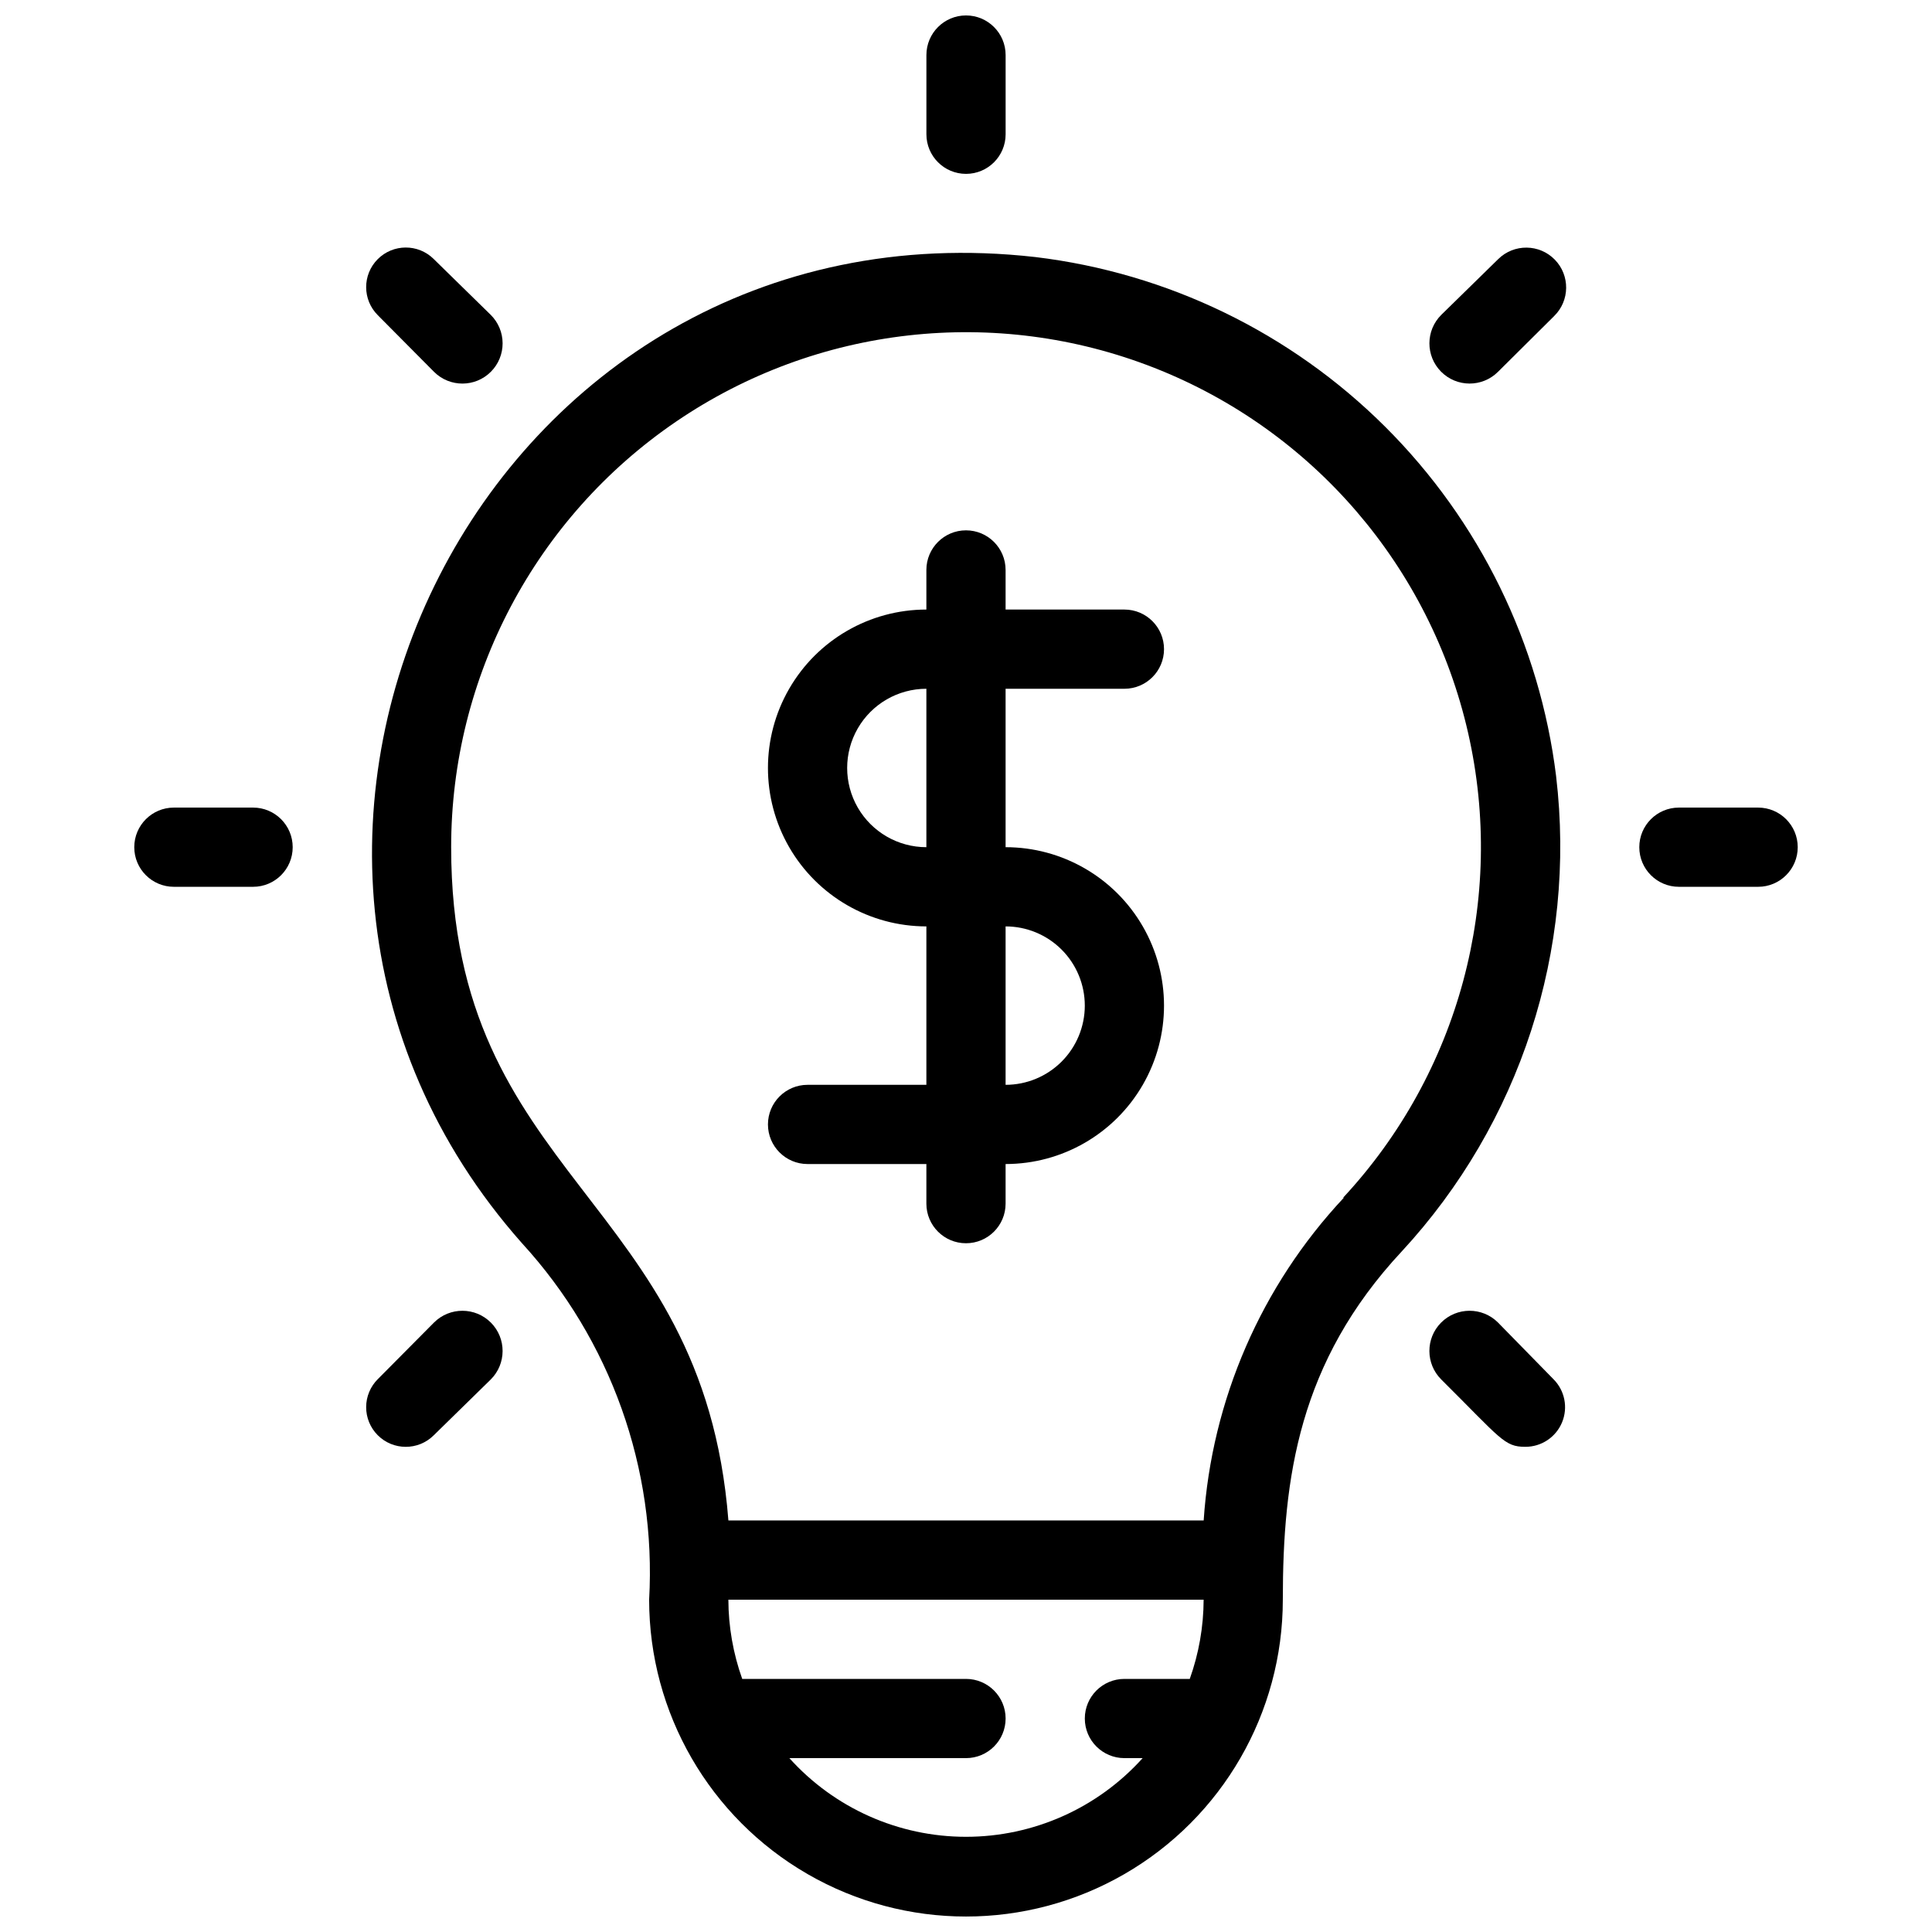
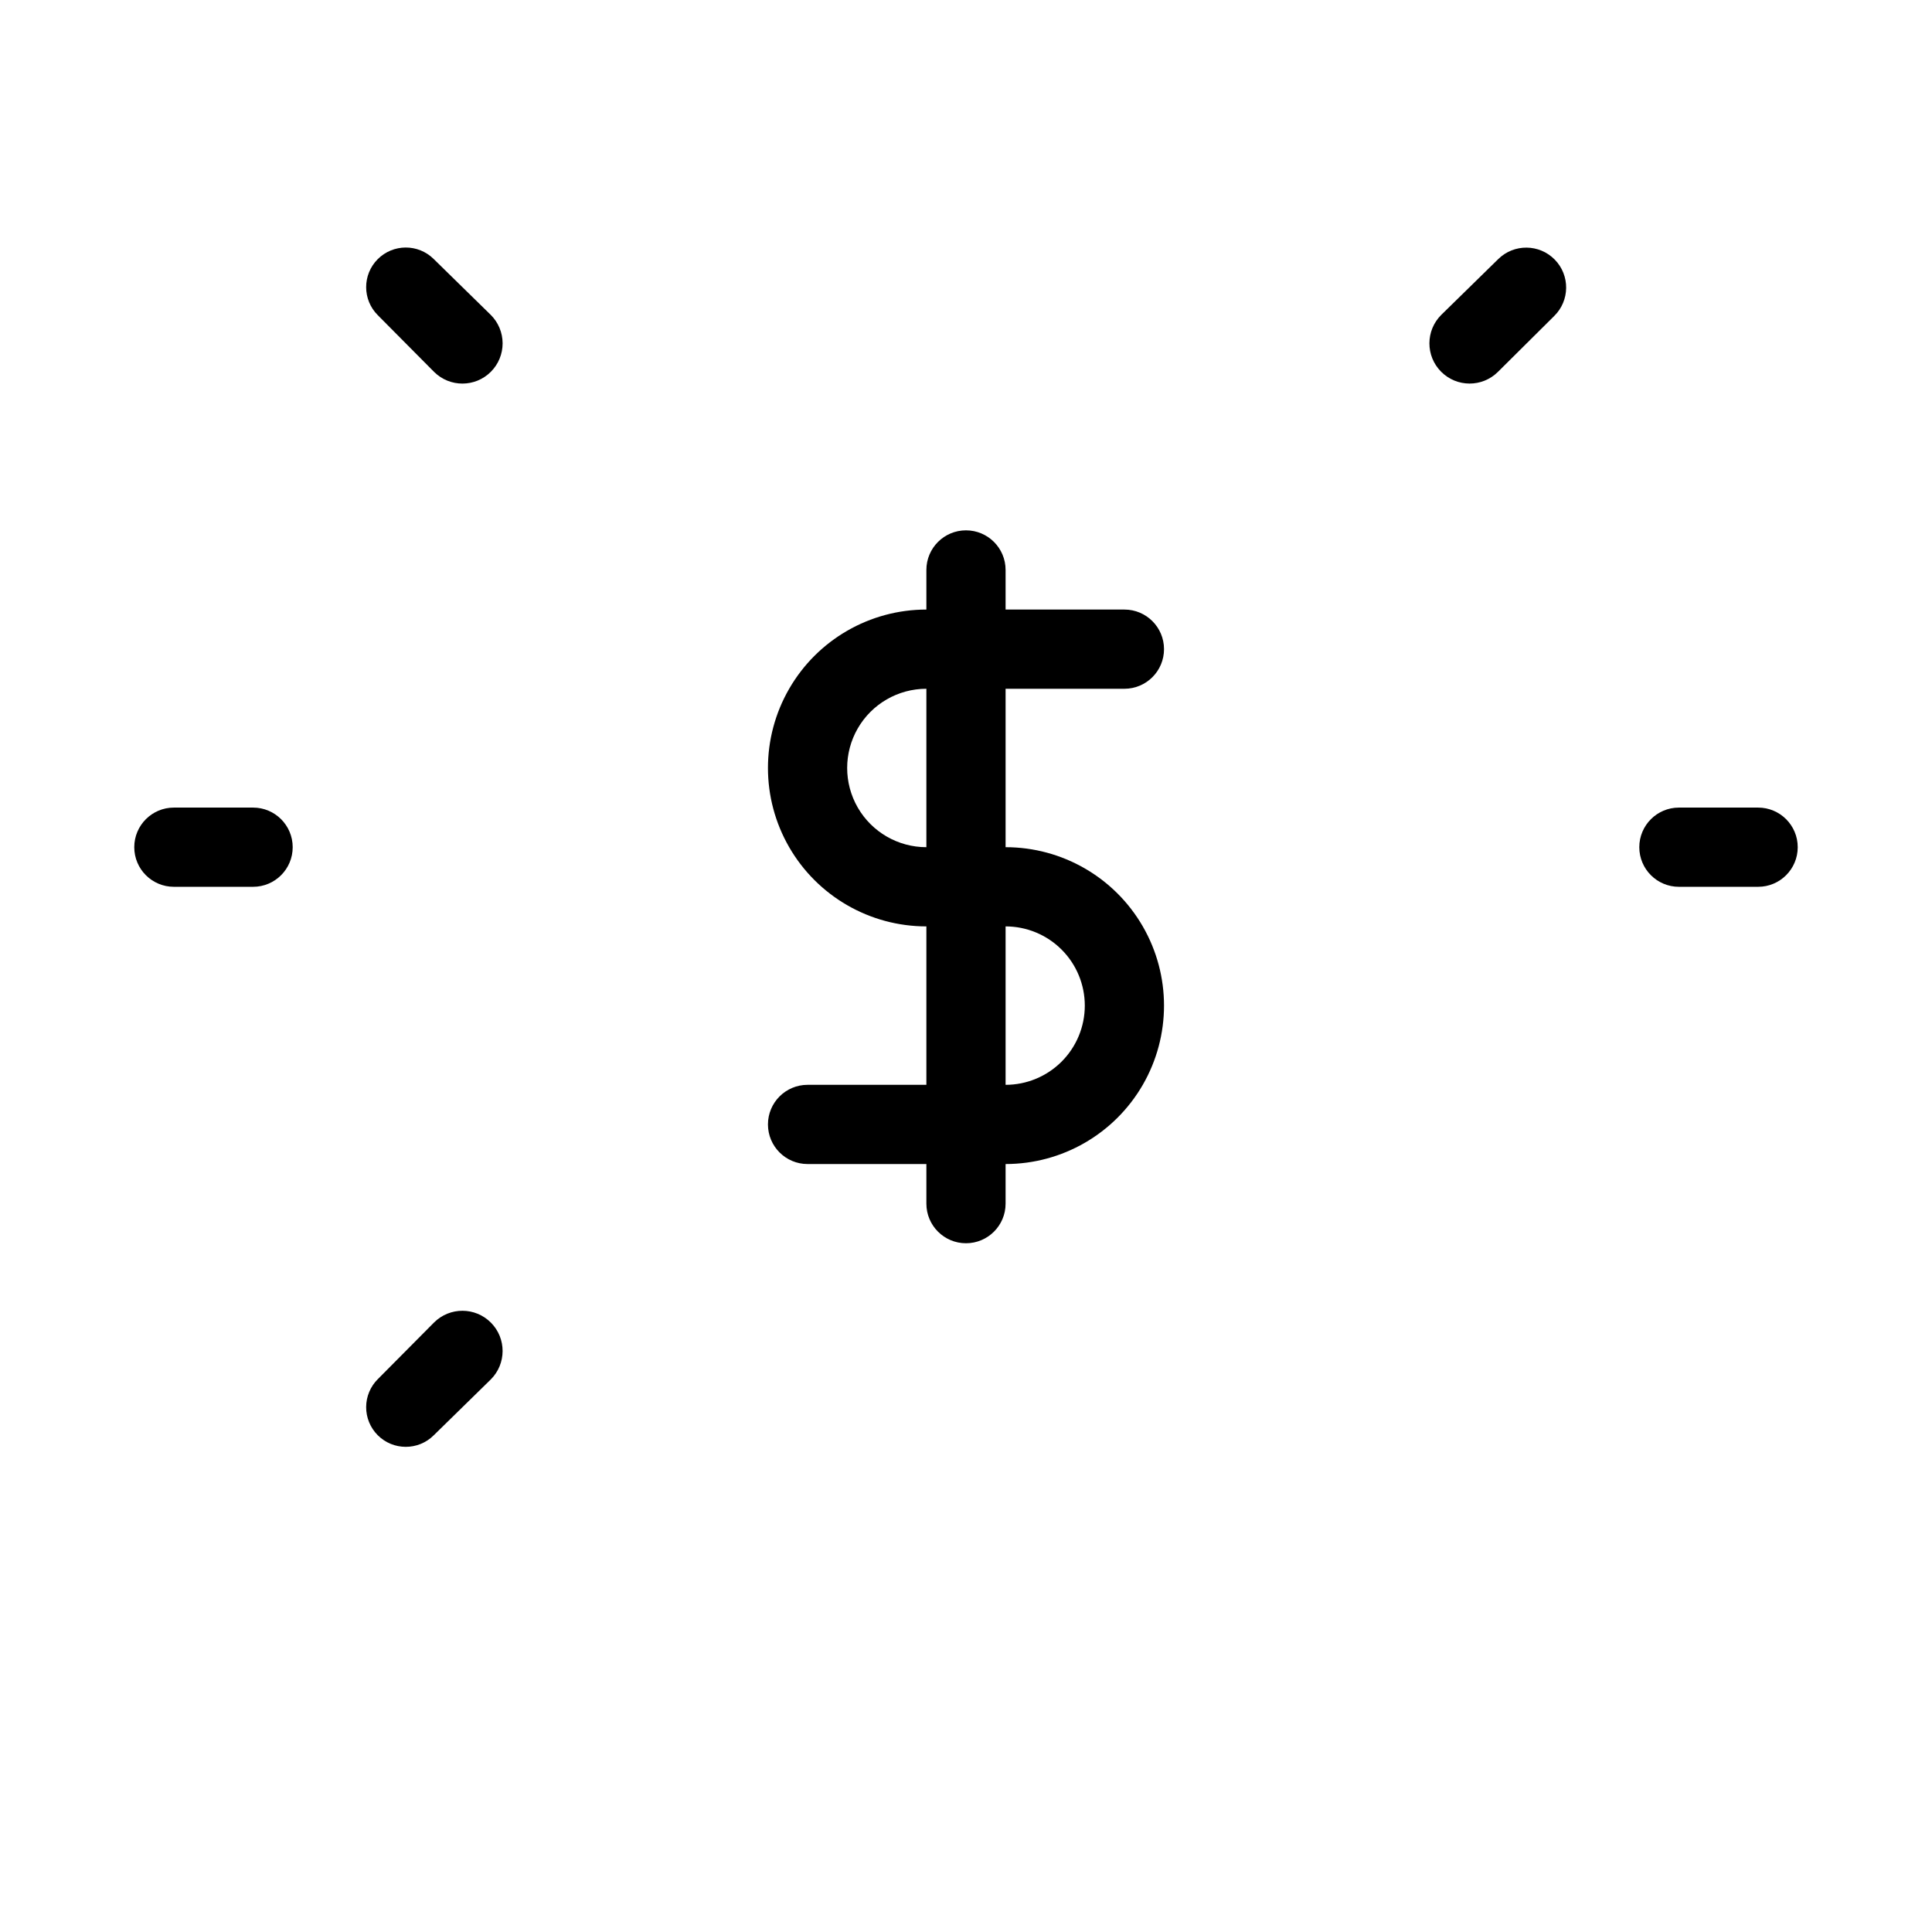
<svg xmlns="http://www.w3.org/2000/svg" width="800px" height="800px" version="1.1" viewBox="144 144 512 512">
  <defs>
    <clipPath id="b">
-       <path d="m242 211h316v440.9h-316z" />
+       <path d="m242 211v440.9h-316z" />
    </clipPath>
    <clipPath id="a">
      <path d="m389 148.09h22v42.906h-22z" />
    </clipPath>
  </defs>
  <g clip-path="url(#b)">
    <path d="m556.39 349.72c-4.324-35.062-20.266-67.664-45.281-92.605-25.02-24.941-57.668-40.781-92.742-44.996-145.68-16.48-230.29 155.02-136.03 261.35 23.5 25.66 35.648 59.719 33.691 94.461 0 30 16.004 57.719 41.984 72.719s57.988 15 83.969 0c25.977-15 41.98-42.719 41.98-72.719 0-32.223 4.199-62.977 31.488-92.262v0.004c31.426-33.969 46.387-80 40.938-125.95zm-203.2 260.2h46.812c5.797 0 10.496-4.699 10.496-10.496s-4.699-10.496-10.496-10.496h-59.305c-2.406-6.738-3.648-13.836-3.672-20.992h125.95c-0.023 7.156-1.266 14.254-3.676 20.992h-17.316c-5.797 0-10.496 4.699-10.496 10.496s4.699 10.496 10.496 10.496h4.828c-11.945 13.273-28.961 20.852-46.812 20.852-17.855 0-34.871-7.578-46.812-20.852zm146.95-148.52h-0.004c-21.898 23.367-35.027 53.594-37.152 85.543h-125.95c-6.719-85.961-73.473-90.266-73.473-178.43v0.004c-0.012-45.137 22.301-87.355 59.598-112.78 37.297-25.422 84.75-30.754 126.76-14.246 42.008 16.508 73.133 52.723 83.145 96.734 10.008 44.012-2.394 90.125-33.129 123.18z" />
  </g>
  <g clip-path="url(#a)">
-     <path d="m410.5 179.58v-20.992c0-5.797-4.699-10.496-10.496-10.496s-10.496 4.699-10.496 10.496v20.992c0 5.797 4.699 10.496 10.496 10.496s10.496-4.699 10.496-10.496z" />
-   </g>
+     </g>
  <path d="m211.07 358.02h-20.992c-5.797 0-10.496 4.699-10.496 10.496s4.699 10.496 10.496 10.496h20.992c5.797 0 10.496-4.699 10.496-10.496s-4.699-10.496-10.496-10.496z" />
  <path d="m609.92 358.02h-20.992c-5.797 0-10.496 4.699-10.496 10.496s4.699 10.496 10.496 10.496h20.992c5.797 0 10.496-4.699 10.496-10.496s-4.699-10.496-10.496-10.496z" />
  <path d="m541.07 212.64-15.117 14.801c-4.172 4.144-4.195 10.887-0.051 15.059 4.144 4.176 10.887 4.199 15.062 0.055l14.906-14.801h-0.004c4.176-4.086 4.246-10.781 0.16-14.957-4.09-4.172-10.785-4.242-14.957-0.156z" />
-   <path d="m540.96 494.46c-4.176-4.144-10.918-4.121-15.062 0.055-4.144 4.172-4.121 10.918 0.051 15.062 15.848 15.742 16.688 17.844 22.25 17.844h0.004c4.262 0.023 8.117-2.535 9.754-6.473s0.727-8.473-2.301-11.477z" />
  <path d="m259.04 494.46-14.902 15.012c-1.977 1.961-3.094 4.629-3.102 7.414-0.012 2.785 1.086 5.461 3.047 7.438 4.09 4.117 10.738 4.141 14.855 0.051l15.113-14.797c4.172-4.144 4.195-10.891 0.051-15.062-4.144-4.176-10.887-4.199-15.062-0.055z" />
  <path d="m259.04 242.56c4.176 4.144 10.918 4.121 15.062-0.055 1.992-2.004 3.106-4.715 3.094-7.539-0.008-2.824-1.141-5.531-3.144-7.519l-15.113-14.801c-4.117-4.086-10.766-4.062-14.855 0.051-4.086 4.117-4.062 10.766 0.055 14.852z" />
  <path d="m441.98 326.53c5.797 0 10.496-4.699 10.496-10.496s-4.699-10.496-10.496-10.496h-31.488v-10.496c0-5.797-4.699-10.496-10.496-10.496s-10.496 4.699-10.496 10.496v10.496c-15 0-28.859 8-36.359 20.992-7.5 12.988-7.5 28.992 0 41.984 7.5 12.988 21.359 20.992 36.359 20.992v41.984h-31.488c-5.797 0-10.496 4.699-10.496 10.496s4.699 10.496 10.496 10.496h31.488v10.496c0 5.797 4.699 10.496 10.496 10.496s10.496-4.699 10.496-10.496v-10.496c14.996 0 28.859-8.004 36.359-20.992 7.5-12.992 7.5-28.996 0-41.984-7.5-12.992-21.363-20.992-36.359-20.992v-41.984zm-10.496 83.969c0 5.566-2.215 10.906-6.148 14.844-3.938 3.934-9.277 6.148-14.844 6.148v-41.984c5.566 0 10.906 2.211 14.844 6.148 3.934 3.934 6.148 9.273 6.148 14.844zm-41.984-41.984c-7.5 0-14.43-4.004-18.18-10.496-3.75-6.496-3.75-14.5 0-20.992 3.75-6.496 10.68-10.496 18.18-10.496z" />
</svg>